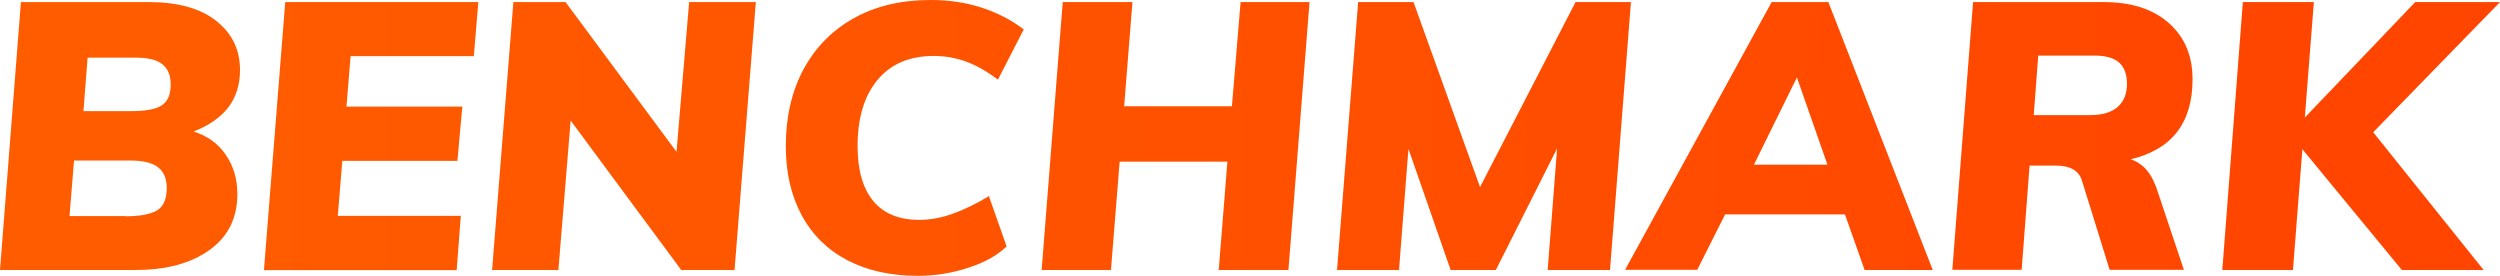
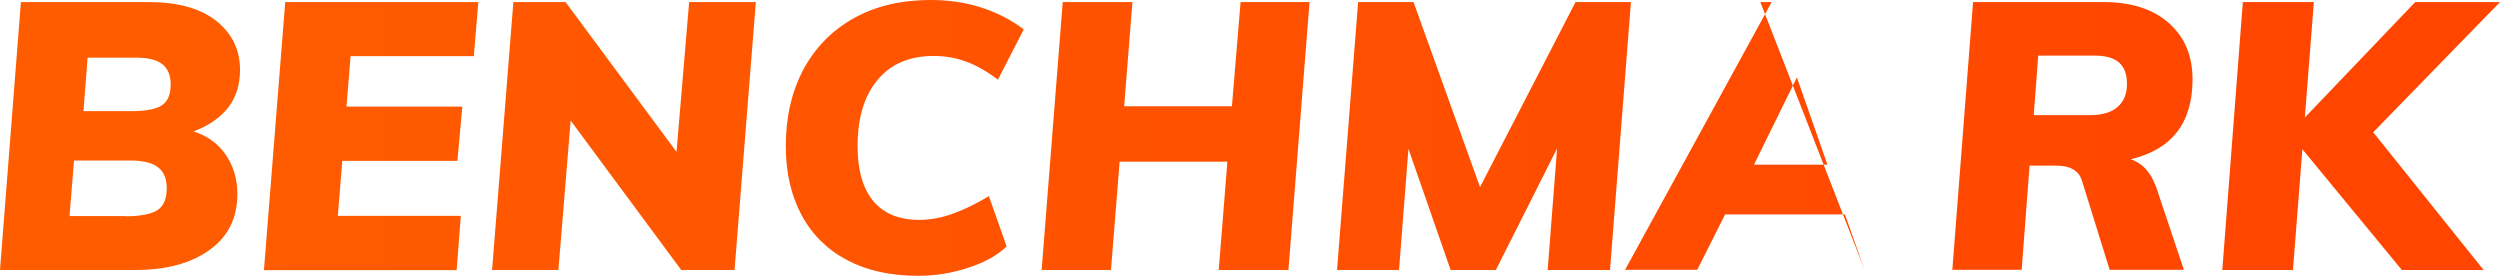
<svg xmlns="http://www.w3.org/2000/svg" id="Layer_2" data-name="Layer 2" viewBox="0 0 132.7 14.64">
  <defs>
    <style>
      .cls-1 {
        fill: url(#linear-gradient);
      }
    </style>
    <linearGradient id="linear-gradient" x1="-1003.44" y1="10368.77" x2="-1003.54" y2="10368.77" gradientTransform="translate(1264467.9 1441266.92) scale(1260 -139)" gradientUnits="userSpaceOnUse">
      <stop offset="0" stop-color="#ff4500" />
      <stop offset="1" stop-color="#ff5c00" />
    </linearGradient>
  </defs>
  <g id="Content">
    <g id="Base-Pages">
      <g id="Home2">
        <g id="Our-Services">
-           <path id="hi-benchmark" class="cls-1" d="M10.25,6.97c.74.23,1.32.64,1.73,1.24s.62,1.29.62,2.08c0,1.28-.49,2.27-1.48,2.98-.99.71-2.29,1.06-3.92,1.06H0L1.11.11h6.76c1.57,0,2.77.33,3.61,1,.84.67,1.26,1.53,1.26,2.6,0,.79-.21,1.45-.62,1.99-.42.54-1.04.97-1.87,1.29ZM6.95,5.9c.78,0,1.32-.1,1.64-.31.32-.21.47-.58.47-1.12,0-.47-.15-.82-.44-1.06-.3-.24-.77-.35-1.43-.35h-2.54l-.22,2.84h2.52ZM6.66,11.48c.79,0,1.35-.11,1.69-.32.33-.21.5-.6.5-1.17,0-.5-.15-.87-.46-1.11-.31-.24-.8-.36-1.49-.36h-2.97l-.24,2.95h2.97ZM25.14,2.98h-6.53l-.22,2.68h6.15l-.26,2.88h-6.11l-.24,2.92h6.53l-.22,2.88h-10.23L15.14.11h10.25l-.24,2.88ZM36.58.11h3.54l-1.13,14.22h-2.83l-5.87-7.93-.65,7.93h-3.52L27.25.11h2.77l5.89,7.95.67-7.95ZM48.72,14.64c-1.45,0-2.7-.28-3.75-.83-1.05-.55-1.86-1.35-2.42-2.39-.56-1.04-.84-2.26-.84-3.66,0-1.56.32-2.93.95-4.1.64-1.17,1.53-2.07,2.69-2.71,1.16-.64,2.51-.95,4.05-.95.95,0,1.85.13,2.69.4s1.59.66,2.25,1.16l-1.37,2.67c-.58-.44-1.14-.76-1.69-.96s-1.12-.3-1.71-.3c-1.29,0-2.28.42-2.99,1.27-.71.85-1.06,2.02-1.06,3.52,0,1.27.28,2.24.83,2.91.56.67,1.37,1,2.44,1,.56,0,1.14-.1,1.74-.31.6-.21,1.25-.52,1.96-.95l.94,2.67c-.48.47-1.16.85-2.03,1.13-.87.29-1.77.43-2.69.43ZM65.85.11h3.66l-1.12,14.22h-3.7l.46-5.75h-5.72l-.46,5.75h-3.68L56.41.11h3.7l-.44,5.53h5.72l.46-5.53ZM83.63.11h2.94l-1.11,14.22h-3.31l.5-6.45-3.25,6.45h-2.4l-2.24-6.43-.5,6.43h-3.29L72.09.11h2.94l3.53,9.82L83.63.11ZM98.97,14.32l-1.04-2.94h-6.36l-1.48,2.94h-3.83L94.04.11h3.01l5.54,14.22h-3.61ZM93.1,8.74h3.9l-1.62-4.63-2.28,4.63ZM113.08,8.45c.36.12.66.32.89.61.24.29.43.68.58,1.17l1.37,4.09h-3.94l-1.47-4.73c-.16-.53-.62-.8-1.37-.8h-1.41l-.42,5.53h-3.68L104.73.11h6.92c1.48,0,2.64.37,3.48,1.12.84.75,1.25,1.74,1.25,2.98,0,2.32-1.1,3.73-3.3,4.25ZM110.93,6.11c.65,0,1.14-.14,1.47-.43.33-.29.5-.7.5-1.22s-.14-.89-.42-1.14-.72-.37-1.33-.37h-2.96l-.24,3.16h2.98ZM132.7.11l-6.73,6.91,5.86,7.31h-4.34l-5.28-6.41-.5,6.41h-3.75L119.05.11h3.77l-.48,6.13L128.2.11h4.5Z" />
+           <path id="hi-benchmark" class="cls-1" d="M10.25,6.97c.74.23,1.32.64,1.73,1.24s.62,1.29.62,2.08c0,1.28-.49,2.27-1.48,2.98-.99.71-2.29,1.06-3.92,1.06H0L1.11.11h6.76c1.57,0,2.77.33,3.61,1,.84.67,1.26,1.53,1.26,2.6,0,.79-.21,1.45-.62,1.99-.42.54-1.04.97-1.87,1.29ZM6.95,5.9c.78,0,1.32-.1,1.64-.31.32-.21.47-.58.47-1.12,0-.47-.15-.82-.44-1.06-.3-.24-.77-.35-1.43-.35h-2.54l-.22,2.84h2.52ZM6.66,11.48c.79,0,1.35-.11,1.69-.32.33-.21.5-.6.5-1.17,0-.5-.15-.87-.46-1.11-.31-.24-.8-.36-1.49-.36h-2.97l-.24,2.95h2.97ZM25.14,2.98h-6.53l-.22,2.68h6.15l-.26,2.88h-6.11l-.24,2.92h6.53l-.22,2.88h-10.23L15.14.11h10.25l-.24,2.88ZM36.58.11h3.54l-1.13,14.22h-2.83l-5.87-7.93-.65,7.93h-3.52L27.25.11h2.77l5.89,7.95.67-7.95ZM48.72,14.64c-1.45,0-2.7-.28-3.75-.83-1.05-.55-1.86-1.35-2.42-2.39-.56-1.04-.84-2.26-.84-3.66,0-1.56.32-2.93.95-4.1.64-1.17,1.53-2.07,2.69-2.71,1.16-.64,2.51-.95,4.05-.95.95,0,1.85.13,2.69.4s1.59.66,2.25,1.16l-1.37,2.67c-.58-.44-1.14-.76-1.69-.96s-1.12-.3-1.71-.3c-1.29,0-2.28.42-2.99,1.27-.71.85-1.06,2.02-1.06,3.52,0,1.27.28,2.24.83,2.91.56.67,1.37,1,2.44,1,.56,0,1.14-.1,1.74-.31.6-.21,1.25-.52,1.96-.95l.94,2.67c-.48.47-1.16.85-2.03,1.13-.87.29-1.77.43-2.69.43ZM65.85.11h3.66l-1.12,14.22h-3.7l.46-5.75h-5.72l-.46,5.75h-3.68L56.41.11h3.7l-.44,5.53h5.72l.46-5.53ZM83.63.11h2.94l-1.11,14.22h-3.31l.5-6.45-3.25,6.45h-2.4l-2.24-6.43-.5,6.43h-3.29L72.09.11h2.94l3.53,9.82L83.63.11ZM98.97,14.32l-1.04-2.94h-6.36l-1.48,2.94h-3.83L94.04.11h3.01h-3.61ZM93.1,8.74h3.9l-1.62-4.63-2.28,4.63ZM113.08,8.45c.36.12.66.32.89.61.24.29.43.68.58,1.17l1.37,4.09h-3.94l-1.47-4.73c-.16-.53-.62-.8-1.37-.8h-1.41l-.42,5.53h-3.68L104.73.11h6.92c1.48,0,2.64.37,3.48,1.12.84.75,1.25,1.74,1.25,2.98,0,2.32-1.1,3.73-3.3,4.25ZM110.93,6.11c.65,0,1.14-.14,1.47-.43.33-.29.5-.7.5-1.22s-.14-.89-.42-1.14-.72-.37-1.33-.37h-2.96l-.24,3.16h2.98ZM132.7.11l-6.73,6.91,5.86,7.31h-4.34l-5.28-6.41-.5,6.41h-3.75L119.05.11h3.77l-.48,6.13L128.2.11h4.5Z" />
        </g>
      </g>
    </g>
  </g>
</svg>